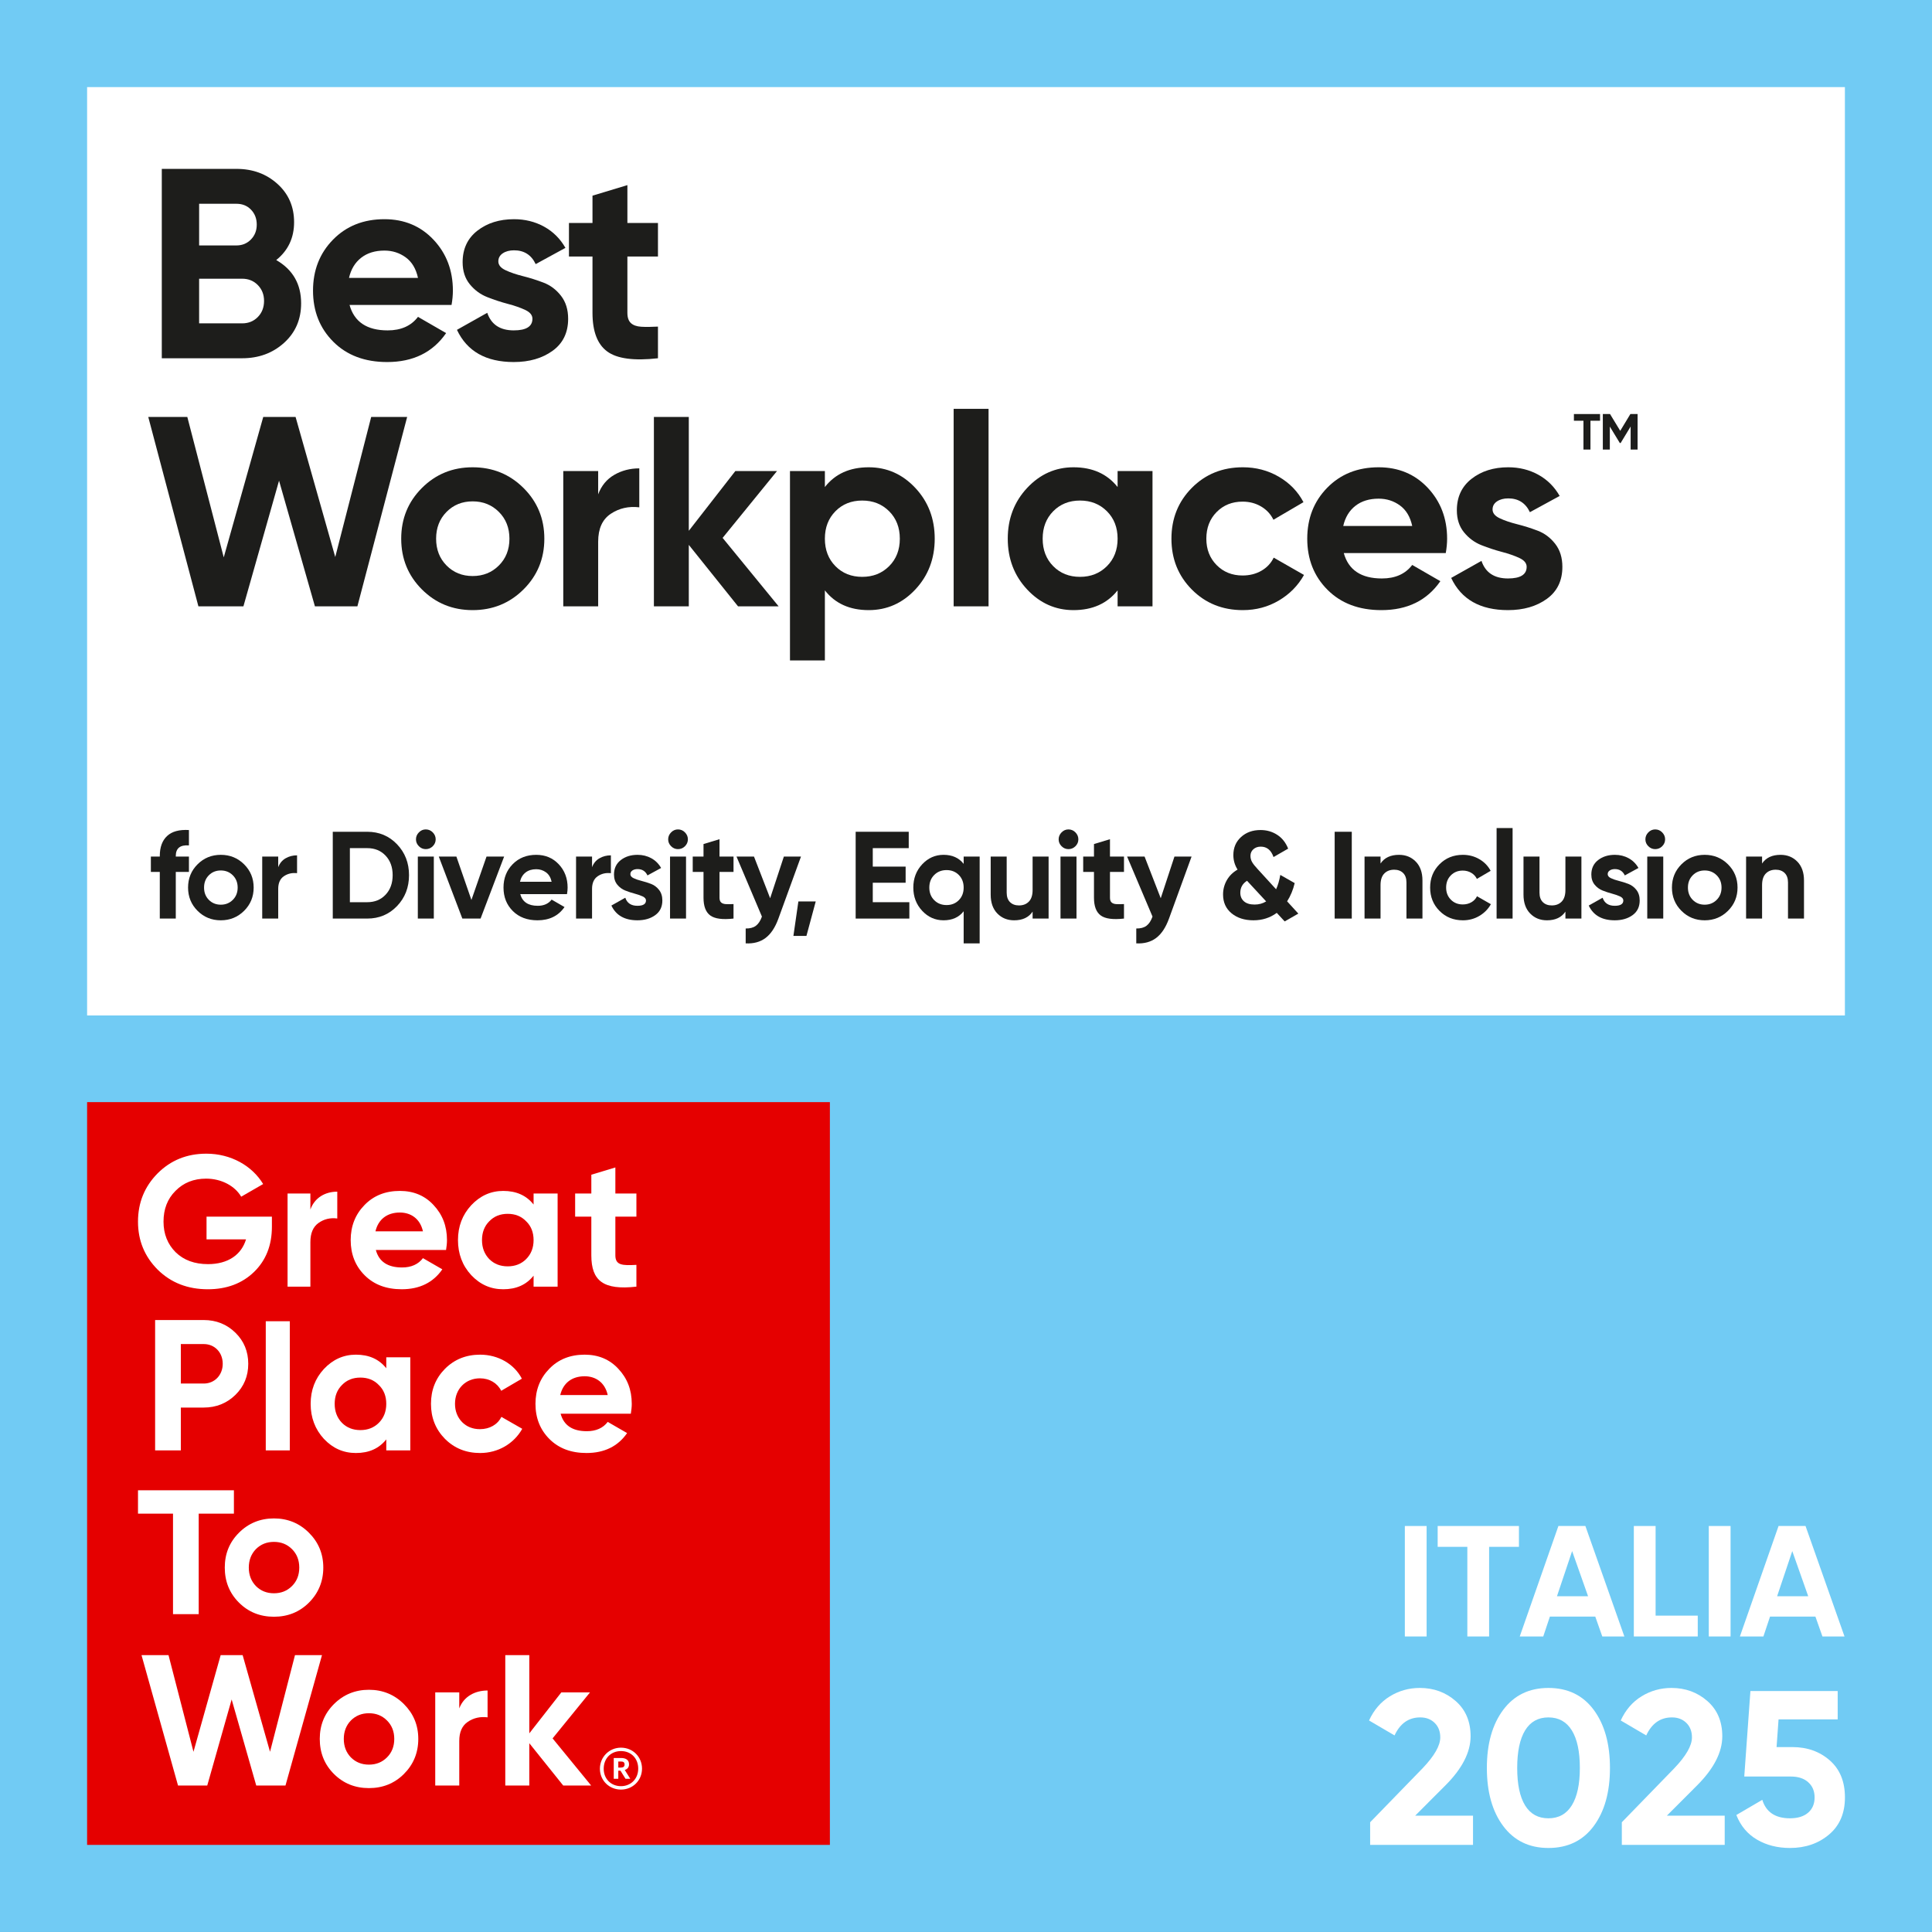
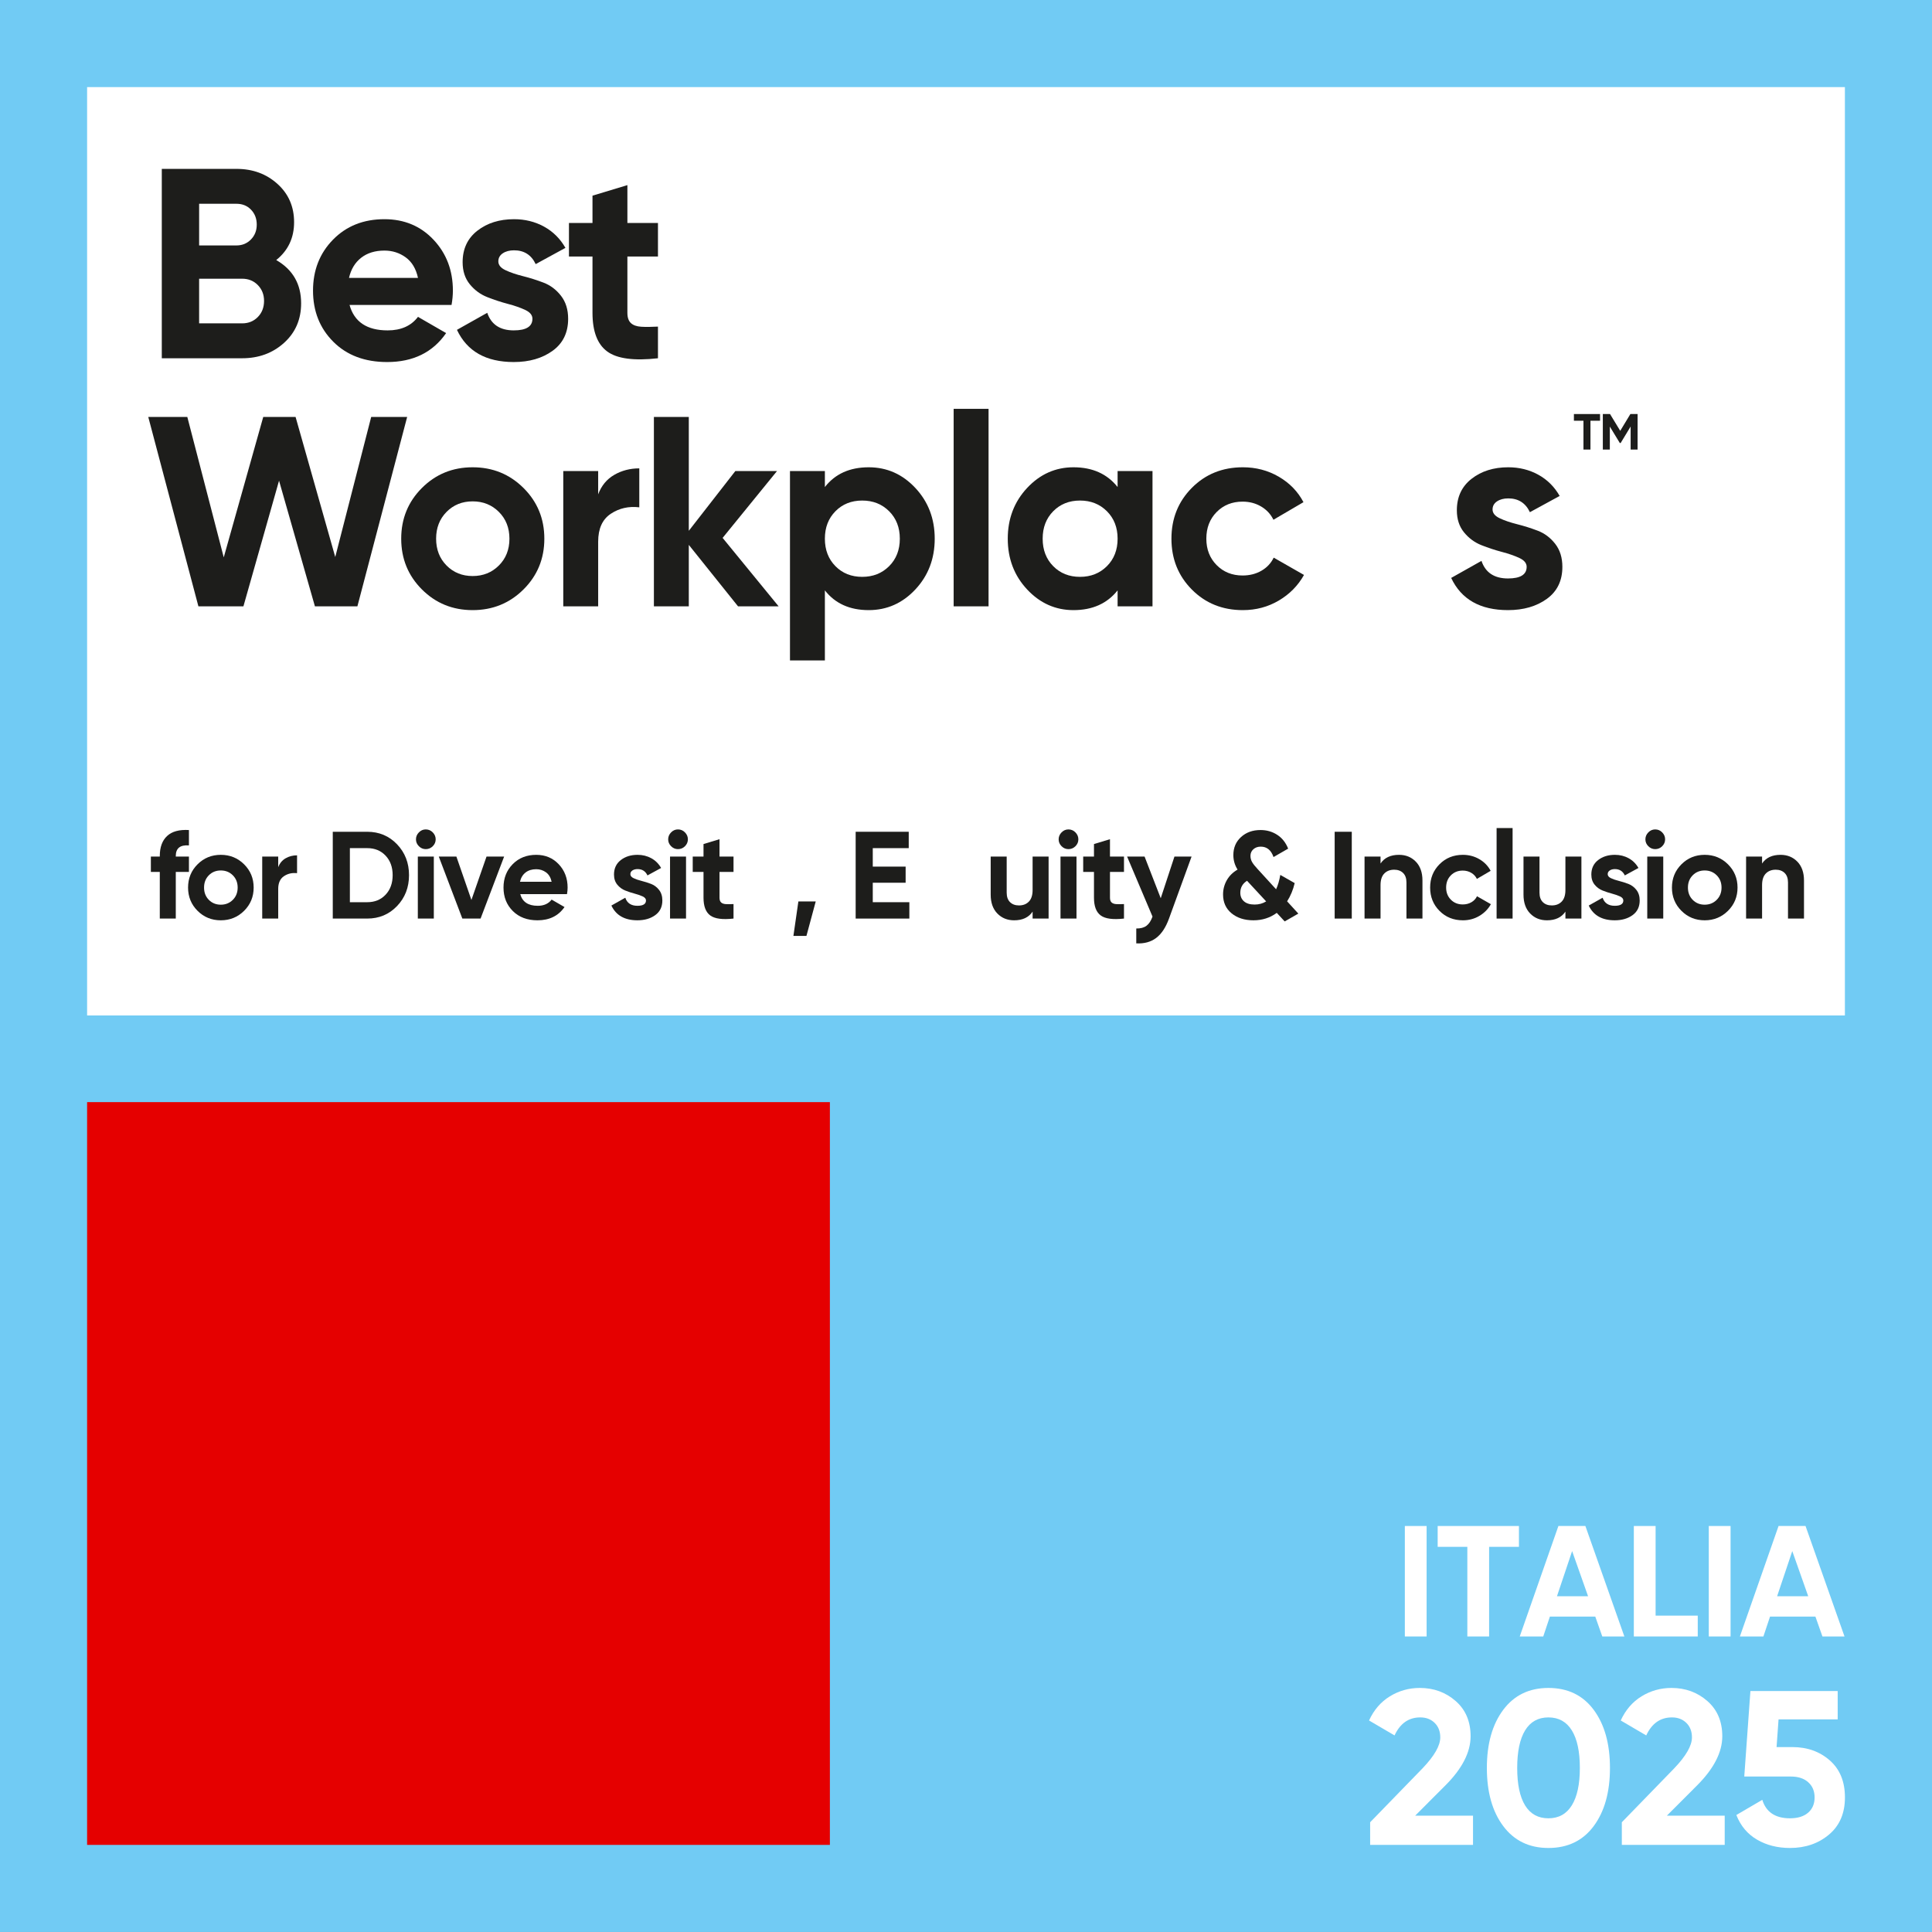
<svg xmlns="http://www.w3.org/2000/svg" id="Livello_2" width="490.773" height="490.773" viewBox="0 0 490.773 490.773">
  <rect x="0" y="0" width="490.773" height="490.773" fill="#333333" stroke="none" />
  <defs>
    <clipPath id="clippath">
      <rect width="490.773" height="490.773" style="fill:none;" />
    </clipPath>
    <clipPath id="clippath-1">
-       <rect width="490.773" height="490.773" style="fill:none;" />
-     </clipPath>
+       </clipPath>
  </defs>
  <g id="Livello_1-2">
    <g style="clip-path:url(#clippath);">
      <rect width="490.773" height="490.771" style="fill:#71cbf4;" />
      <rect x="22.126" y="22.125" width="446.521" height="235.826" style="fill:#fff;" />
      <rect x="22.126" y="279.967" width="188.683" height="188.679" style="fill:#e50000;" />
      <g style="clip-path:url(#clippath-1);">
        <path d="M69.07,309.05v2.557c0,4.731-1.515,8.563-4.54,11.496-3.03,2.932-6.957,4.4-11.736,4.4-5.107,0-9.367-1.658-12.725-4.968-3.359-3.359-5.015-7.428-5.015-12.207,0-4.825,1.657-8.893,4.97-12.251,3.357-3.362,7.475-5.015,12.395-5.015,6.197,0,11.59,3.028,14.428,7.711l-5.58,3.216c-1.562-2.695-4.97-4.587-8.897-4.587-3.168,0-5.769,1.041-7.806,3.121-2.036,2.035-3.027,4.636-3.027,7.806,0,3.124,1.042,5.727,3.073,7.76,2.082,2.035,4.829,3.03,8.234,3.03,5.061,0,8.469-2.37,9.653-6.294h-10.032v-5.773h16.607Z" style="fill:#fff;" />
        <path d="M78.846,307.252c1.078-3.025,3.774-4.542,6.831-4.542v6.815c-1.752-.238-3.37.142-4.762,1.135-1.393.992-2.069,2.599-2.069,4.871v11.307h-5.799v-23.653h5.799v4.066Z" style="fill:#fff;" />
        <path d="M95.472,317.519c.8,2.982,3.024,4.448,6.669,4.448,2.317,0,4.115-.805,5.297-2.368l4.922,2.841c-2.319,3.357-5.774,5.061-10.314,5.061-3.927,0-7.049-1.181-9.415-3.548-2.367-2.365-3.549-5.348-3.549-8.941,0-3.551,1.183-6.529,3.502-8.894,2.318-2.414,5.346-3.597,8.99-3.597,3.453,0,6.337,1.183,8.563,3.597,2.269,2.412,3.405,5.343,3.405,8.894,0,.805-.094,1.609-.235,2.507h-17.835ZM107.439,312.789c-.709-3.216-3.075-4.779-5.864-4.779-3.264,0-5.488,1.751-6.199,4.779h12.064Z" style="fill:#fff;" />
        <path d="M135.543,303.186h6.104v23.653h-6.104v-2.789c-1.844,2.317-4.398,3.452-7.71,3.452-3.171,0-5.867-1.184-8.137-3.597-2.226-2.411-3.359-5.393-3.359-8.893,0-3.501,1.133-6.433,3.359-8.848,2.269-2.41,4.965-3.642,8.137-3.642,3.312,0,5.866,1.135,7.71,3.455v-2.79ZM128.967,321.681c1.894,0,3.456-.613,4.685-1.841,1.277-1.281,1.891-2.888,1.891-4.828,0-1.939-.614-3.551-1.891-4.779-1.228-1.277-2.79-1.891-4.685-1.891-1.891,0-3.453.614-4.683,1.891-1.23,1.228-1.846,2.841-1.846,4.779,0,1.94.616,3.546,1.846,4.828,1.23,1.228,2.792,1.841,4.683,1.841" style="fill:#fff;" />
        <path d="M161.663,309.05h-5.346v9.842c0,2.554,1.846,2.601,5.346,2.411v5.535c-8.376.948-11.451-1.465-11.451-7.946v-9.842h-4.113v-5.864h4.113v-4.781l6.105-1.844v6.625h5.346v5.864Z" style="fill:#fff;" />
        <path d="M51.753,335.32c3.17,0,5.867,1.084,8.044,3.216,2.176,2.126,3.266,4.776,3.266,7.9,0,3.123-1.09,5.769-3.266,7.9-2.176,2.126-4.874,3.216-8.044,3.216h-5.817v10.881h-6.532v-33.114h12.349ZM51.753,351.452c2.792,0,4.826-2.178,4.826-5.015,0-2.888-2.035-5.014-4.826-5.014h-5.817v10.029h5.817Z" style="fill:#fff;" />
        <rect x="67.511" y="335.625" width="6.104" height="32.809" style="fill:#fff;" />
        <path d="M98.123,344.778h6.102v23.657h-6.102v-2.793c-1.847,2.319-4.4,3.456-7.713,3.456-3.17,0-5.866-1.185-8.138-3.597-2.222-2.413-3.36-5.393-3.36-8.893,0-3.502,1.138-6.437,3.36-8.847,2.272-2.414,4.968-3.644,8.138-3.644,3.313,0,5.866,1.135,7.713,3.452v-2.792ZM91.545,363.278c1.891,0,3.453-.616,4.683-1.844,1.277-1.279,1.894-2.888,1.894-4.825,0-1.941-.617-3.551-1.894-4.779-1.23-1.279-2.792-1.891-4.683-1.891s-3.455.613-4.683,1.891c-1.23,1.228-1.847,2.838-1.847,4.779,0,1.937.617,3.546,1.847,4.825,1.228,1.228,2.792,1.844,4.683,1.844" style="fill:#fff;" />
        <path d="M113.027,365.501c-2.368-2.412-3.549-5.345-3.549-8.893,0-3.549,1.181-6.483,3.549-8.894,2.412-2.413,5.393-3.597,8.941-3.597,4.59,0,8.658,2.365,10.598,6.102l-5.25,3.077c-.949-1.941-2.982-3.171-5.396-3.171-3.642,0-6.34,2.696-6.34,6.483,0,1.843.617,3.406,1.8,4.635,1.181,1.185,2.697,1.798,4.54,1.798,2.463,0,4.497-1.181,5.444-3.121l5.297,3.028c-2.082,3.737-6.102,6.151-10.692,6.151-3.548,0-6.529-1.185-8.941-3.598" style="fill:#fff;" />
        <path d="M142.409,359.114c.803,2.981,3.027,4.446,6.671,4.446,2.318,0,4.115-.803,5.297-2.364l4.921,2.839c-2.318,3.359-5.773,5.063-10.314,5.063-3.926,0-7.046-1.184-9.414-3.548-2.365-2.367-3.549-5.349-3.549-8.941,0-3.551,1.184-6.53,3.502-8.894,2.319-2.414,5.345-3.597,8.99-3.597,3.452,0,6.338,1.183,8.562,3.597,2.271,2.41,3.406,5.343,3.406,8.894,0,.803-.094,1.608-.238,2.506h-17.834ZM154.377,354.382c-.707-3.216-3.074-4.779-5.864-4.779-3.263,0-5.486,1.751-6.198,4.779h12.063Z" style="fill:#fff;" />
        <polygon points="59.418 378.567 59.418 384.499 50.476 384.499 50.476 410.031 43.949 410.031 43.949 384.499 35.055 384.499 35.055 378.567 59.418 378.567" style="fill:#fff;" />
        <path d="M69.589,410.69c-3.499,0-6.48-1.181-8.893-3.594-2.413-2.412-3.598-5.392-3.598-8.894,0-3.502,1.185-6.436,3.598-8.847,2.412-2.414,5.393-3.642,8.893-3.642,3.501,0,6.48,1.228,8.894,3.642,2.412,2.411,3.642,5.345,3.642,8.847,0,3.502-1.23,6.482-3.642,8.894-2.414,2.413-5.393,3.594-8.894,3.594M69.589,404.729c1.846,0,3.36-.613,4.59-1.843,1.228-1.23,1.843-2.792,1.843-4.683,0-1.894-.614-3.455-1.843-4.683-1.23-1.23-2.745-1.846-4.59-1.846-1.846,0-3.359.616-4.59,1.846-1.181,1.228-1.798,2.789-1.798,4.683,0,1.891.617,3.453,1.798,4.683,1.231,1.23,2.745,1.843,4.59,1.843" style="fill:#fff;" />
        <polygon points="45.222 453.56 35.948 420.443 42.808 420.443 49.148 444.996 56.054 420.443 61.637 420.443 68.594 444.996 74.932 420.443 81.791 420.443 72.519 453.56 65.09 453.56 58.845 431.702 52.648 453.56 45.222 453.56" style="fill:#fff;" />
        <path d="M93.716,454.22c-3.498,0-6.48-1.183-8.893-3.595-2.413-2.41-3.595-5.392-3.595-8.895,0-3.499,1.183-6.433,3.595-8.844,2.412-2.412,5.395-3.644,8.893-3.644,3.502,0,6.483,1.231,8.895,3.644,2.414,2.411,3.644,5.345,3.644,8.844,0,3.503-1.23,6.486-3.644,8.895-2.412,2.412-5.393,3.595-8.895,3.595M93.716,448.258c1.847,0,3.362-.614,4.592-1.843,1.228-1.23,1.844-2.792,1.844-4.686,0-1.893-.616-3.452-1.844-4.682-1.23-1.228-2.745-1.846-4.592-1.846-1.843,0-3.357.617-4.587,1.846-1.184,1.23-1.798,2.789-1.798,4.682,0,1.894.614,3.456,1.798,4.686,1.23,1.228,2.745,1.843,4.587,1.843" style="fill:#fff;" />
        <path d="M116.665,433.973c1.137-3.028,3.975-4.544,7.19-4.544v6.815c-1.846-.236-3.546.142-5.014,1.134-1.466.994-2.176,2.604-2.176,4.874v11.309h-6.104v-23.657h6.104v4.069Z" style="fill:#fff;" />
        <polygon points="150.163 453.56 143.066 453.56 134.455 442.818 134.455 453.56 128.353 453.56 128.353 420.443 134.455 420.443 134.455 440.312 142.591 429.905 149.877 429.905 140.369 441.59 150.163 453.56" style="fill:#fff;" />
        <path d="M152.39,449.296c0-2.964,2.362-5.349,5.349-5.349,3.035,0,5.349,2.361,5.349,5.326,0,3.011-2.361,5.325-5.349,5.325-2.964,0-5.349-2.289-5.349-5.302M162.123,449.273c0-2.627-1.831-4.461-4.384-4.461-2.553,0-4.385,1.86-4.385,4.484,0,2.652,1.927,4.433,4.385,4.433,2.48,0,4.384-1.831,4.384-4.456M155.906,446.571h1.857c1.228,0,2.024.508,2.024,1.592v.024c0,.795-.46,1.23-1.085,1.422l1.397,2.239h-1.206l-1.276-2.047h-.557v2.047h-1.155v-5.277ZM157.739,449.006c.603,0,.916-.268.916-.772v-.024c0-.554-.338-.747-.916-.747h-.677v1.543h.677Z" style="fill:#fff;" />
      </g>
      <path d="M348.048,468.647v-5.751l13.345-13.736c2.979-3.127,4.468-5.732,4.468-7.817,0-1.526-.475-2.755-1.424-3.686-.949-.93-2.169-1.396-3.658-1.396-2.94,0-5.118,1.526-6.532,4.578l-6.478-3.797c1.229-2.681,2.996-4.727,5.305-6.143,2.308-1.414,4.839-2.121,7.594-2.121,3.536,0,6.57,1.107,9.102,3.322s3.797,5.202,3.797,8.962c-.007,4.052-2.145,8.213-6.413,12.485l-7.667,7.672h14.694v7.427h-26.132Z" style="fill:#fff;" />
      <path d="M393.333,469.429c-4.877,0-8.702-1.851-11.475-5.556-2.773-3.703-4.16-8.627-4.16-14.769,0-6.143,1.387-11.065,4.16-14.77,2.772-3.704,6.598-5.556,11.475-5.556,4.914,0,8.748,1.852,11.503,5.556,2.754,3.704,4.132,8.627,4.132,14.77,0,6.142-1.378,11.065-4.132,14.769-2.755,3.705-6.589,5.556-11.503,5.556ZM387.414,458.624c1.341,2.178,3.313,3.267,5.919,3.267s4.588-1.097,5.947-3.294c1.358-2.196,2.038-5.36,2.038-9.492,0-4.169-.68-7.352-2.038-9.549-1.359-2.196-3.342-3.294-5.947-3.294s-4.578,1.098-5.919,3.294c-1.34,2.197-2.01,5.38-2.01,9.549s.67,7.343,2.01,9.52Z" style="fill:#fff;" />
      <path d="M411.982,468.647v-5.751l13.345-13.736c2.979-3.127,4.468-5.732,4.468-7.817,0-1.526-.475-2.755-1.424-3.686-.949-.93-2.169-1.396-3.658-1.396-2.94,0-5.118,1.526-6.532,4.578l-6.478-3.797c1.229-2.681,2.996-4.727,5.305-6.143,2.308-1.414,4.839-2.121,7.594-2.121,3.536,0,6.57,1.107,9.102,3.322s3.797,5.202,3.797,8.962c-.007,4.052-2.145,8.213-6.413,12.485l-7.667,7.672h14.694v7.427h-26.132Z" style="fill:#fff;" />
      <path d="M455.312,443.8c3.76,0,6.924,1.126,9.492,3.378,2.568,2.253,3.854,5.389,3.854,9.408,0,4.021-1.351,7.167-4.049,9.438-2.699,2.271-6.003,3.405-9.911,3.405-3.164,0-5.956-.707-8.376-2.121-2.42-1.415-4.169-3.499-5.249-6.254l6.59-3.854c.967,3.127,3.312,4.69,7.035,4.69,1.973,0,3.508-.475,4.606-1.424,1.098-.949,1.647-2.242,1.647-3.881,0-1.6-.54-2.884-1.619-3.853-1.08-.968-2.551-1.451-4.411-1.451h-11.838l1.563-21.722h22.168v7.203h-15.021l-.503,7.036h4.021Z" style="fill:#fff;" />
      <path d="M356.863,387.639h5.532v28.062h-5.532v-28.062Z" style="fill:#fff;" />
      <path d="M385.847,387.639v5.292h-7.577v22.771h-5.532v-22.771h-7.536v-5.292h20.646Z" style="fill:#fff;" />
      <path d="M407.018,415.701l-1.784-5.051h-11.527l-1.684,5.051h-5.974l9.822-28.062h6.854l9.9,28.062h-5.608ZM395.508,405.479h7.898l-4.05-11.466-3.849,11.466Z" style="fill:#fff;" />
      <path d="M420.563,410.409h10.704v5.292h-16.236v-28.062h5.532v22.771Z" style="fill:#fff;" />
      <path d="M434.073,387.639h5.532v28.062h-5.532v-28.062Z" style="fill:#fff;" />
      <path d="M462.941,415.701l-1.784-5.051h-11.527l-1.684,5.051h-5.974l9.822-28.062h6.854l9.9,28.062h-5.608ZM451.431,405.479h7.898l-4.05-11.466-3.849,11.466Z" style="fill:#fff;" />
      <path d="M70.169,66.058c4.215,2.429,6.323,6.094,6.323,10.996,0,4.079-1.443,7.422-4.33,10.034-2.887,2.612-6.438,3.917-10.652,3.917h-20.411v-48.107h18.968c4.124,0,7.595,1.271,10.412,3.814,2.817,2.542,4.227,5.785,4.227,9.724,0,3.986-1.512,7.194-4.536,9.622ZM60.066,51.764h-9.483v10.583h9.483c1.466,0,2.691-.504,3.677-1.512.985-1.007,1.478-2.268,1.478-3.78,0-1.512-.48-2.771-1.443-3.78-.962-1.007-2.198-1.512-3.711-1.512ZM61.509,82.14c1.604,0,2.932-.538,3.986-1.615,1.054-1.076,1.58-2.439,1.58-4.089,0-1.604-.526-2.943-1.58-4.021-1.055-1.076-2.383-1.615-3.986-1.615h-10.927v11.34h10.927Z" style="fill:#1d1d1b;" />
      <path d="M88.793,77.466c1.19,4.307,4.421,6.46,9.689,6.46,3.391,0,5.956-1.145,7.697-3.436l7.147,4.124c-3.391,4.903-8.385,7.353-14.981,7.353-5.682,0-10.24-1.718-13.677-5.154-3.436-3.436-5.154-7.766-5.154-12.989,0-5.177,1.694-9.495,5.086-12.954,3.39-3.459,7.742-5.189,13.058-5.189,5.039,0,9.197,1.742,12.474,5.223,3.274,3.482,4.913,7.79,4.913,12.92,0,1.146-.114,2.36-.343,3.643h-25.909ZM88.655,70.594h17.524c-.505-2.336-1.546-4.077-3.127-5.223-1.58-1.145-3.379-1.718-5.395-1.718-2.383,0-4.354.608-5.91,1.821-1.559,1.214-2.589,2.92-3.093,5.12Z" style="fill:#1d1d1b;" />
      <path d="M126.59,66.402c0,.917.607,1.661,1.821,2.233,1.214.573,2.691,1.077,4.433,1.512,1.741.436,3.481.986,5.224,1.649,1.74.665,3.218,1.776,4.433,3.333,1.213,1.558,1.821,3.505,1.821,5.842,0,3.528-1.317,6.243-3.952,8.144-2.635,1.901-5.922,2.852-9.861,2.852-7.057,0-11.867-2.725-14.433-8.178l7.697-4.33c1.008,2.979,3.253,4.467,6.735,4.467,3.161,0,4.742-.985,4.742-2.955,0-.916-.608-1.66-1.821-2.233-1.215-.572-2.692-1.088-4.433-1.546-1.742-.458-3.482-1.031-5.224-1.718-1.741-.687-3.219-1.775-4.433-3.264-1.215-1.488-1.821-3.356-1.821-5.601,0-3.39,1.248-6.059,3.746-8.006,2.496-1.947,5.601-2.921,9.312-2.921,2.794,0,5.337.63,7.629,1.89,2.29,1.261,4.1,3.058,5.429,5.395l-7.56,4.124c-1.1-2.336-2.933-3.505-5.498-3.505-1.146,0-2.096.252-2.852.756-.756.505-1.135,1.192-1.135,2.062Z" style="fill:#1d1d1b;" />
      <path d="M167.137,65.165h-7.766v14.295c0,1.192.297,2.062.893,2.611s1.466.859,2.612.928c1.145.069,2.565.058,4.261-.034v8.041c-6.094.687-10.39.114-12.886-1.718-2.498-1.832-3.746-5.108-3.746-9.827v-14.295h-5.979v-8.521h5.979v-6.941l8.866-2.68v9.622h7.766v8.521Z" style="fill:#1d1d1b;" />
      <path d="M50.4,154.024l-12.737-48.107h9.92l9.254,35.668,10.033-35.668h8.215l10.076,35.577,9.13-35.577h9.135l-12.64,48.107h-10.789l-9.114-31.92-9.05,31.92h-11.433Z" style="fill:#1d1d1b;" />
      <path d="M132.982,149.729c-3.528,3.505-7.834,5.257-12.92,5.257s-9.381-1.752-12.886-5.257-5.258-7.8-5.258-12.886c0-5.085,1.753-9.381,5.258-12.886s7.8-5.257,12.886-5.257,9.392,1.752,12.92,5.257c3.527,3.505,5.292,7.8,5.292,12.886,0,5.086-1.765,9.381-5.292,12.886ZM113.43,143.646c1.763,1.787,3.974,2.68,6.632,2.68,2.656,0,4.879-.893,6.666-2.68,1.787-1.787,2.681-4.055,2.681-6.804s-.894-5.017-2.681-6.804c-1.787-1.787-4.01-2.68-6.666-2.68-2.658,0-4.869.894-6.632,2.68-1.765,1.787-2.646,4.055-2.646,6.804s.882,5.017,2.646,6.804Z" style="fill:#1d1d1b;" />
      <path d="M151.949,125.572c.825-2.199,2.188-3.849,4.089-4.948s4.021-1.649,6.357-1.649v9.896c-2.704-.32-5.12.229-7.25,1.649-2.131,1.42-3.196,3.78-3.196,7.079v16.425h-8.865v-34.362h8.865v5.91Z" style="fill:#1d1d1b;" />
      <path d="M197.788,154.024h-10.309l-12.508-15.612v15.612h-8.865v-48.107h8.865v28.923l11.82-15.178h10.584l-13.812,16.976,14.225,17.386Z" style="fill:#1d1d1b;" />
      <path d="M220.672,118.7c4.627,0,8.578,1.752,11.854,5.257,3.275,3.505,4.914,7.8,4.914,12.886,0,5.086-1.639,9.381-4.914,12.886-3.276,3.505-7.228,5.257-11.854,5.257-4.811,0-8.522-1.672-11.134-5.017v17.799h-8.865v-48.106h8.865v4.055c2.611-3.344,6.323-5.017,11.134-5.017ZM212.219,143.818c1.786,1.811,4.055,2.715,6.804,2.715s5.027-.904,6.838-2.715c1.81-1.809,2.715-4.134,2.715-6.976,0-2.84-.905-5.165-2.715-6.975-1.811-1.81-4.089-2.715-6.838-2.715s-5.018.905-6.804,2.715c-1.787,1.81-2.681,4.135-2.681,6.975,0,2.841.894,5.167,2.681,6.976Z" style="fill:#1d1d1b;" />
      <path d="M242.251,154.024v-50.168h8.865v50.168h-8.865Z" style="fill:#1d1d1b;" />
      <path d="M283.897,119.662h8.865v34.362h-8.865v-4.055c-2.658,3.345-6.392,5.017-11.202,5.017-4.582,0-8.511-1.752-11.786-5.257-3.276-3.505-4.914-7.8-4.914-12.886,0-5.085,1.638-9.381,4.914-12.886,3.275-3.505,7.204-5.257,11.786-5.257,4.811,0,8.544,1.673,11.202,5.017v-4.055ZM267.541,143.818c1.787,1.811,4.055,2.715,6.804,2.715s5.027-.904,6.838-2.715c1.81-1.809,2.715-4.134,2.715-6.976,0-2.84-.905-5.165-2.715-6.975-1.811-1.81-4.089-2.715-6.838-2.715s-5.017.905-6.804,2.715c-1.787,1.81-2.681,4.135-2.681,6.975,0,2.841.894,5.167,2.681,6.976Z" style="fill:#1d1d1b;" />
      <path d="M315.716,154.986c-5.178,0-9.496-1.74-12.954-5.223-3.46-3.481-5.189-7.789-5.189-12.92,0-5.13,1.729-9.438,5.189-12.92,3.458-3.481,7.776-5.223,12.954-5.223,3.344,0,6.392.802,9.141,2.405,2.748,1.604,4.833,3.757,6.254,6.46l-7.629,4.467c-.688-1.419-1.729-2.543-3.127-3.368-1.398-.825-2.967-1.237-4.707-1.237-2.658,0-4.857.883-6.598,2.646-1.742,1.764-2.612,4.02-2.612,6.769,0,2.704.87,4.938,2.612,6.701,1.74,1.764,3.939,2.646,6.598,2.646,1.786,0,3.378-.4,4.775-1.203,1.397-.801,2.44-1.913,3.127-3.333l7.697,4.398c-1.512,2.704-3.643,4.869-6.391,6.495-2.749,1.625-5.797,2.439-9.141,2.439Z" style="fill:#1d1d1b;" />
-       <path d="M341.35,140.485c1.19,4.307,4.421,6.46,9.689,6.46,3.391,0,5.956-1.145,7.697-3.436l7.147,4.124c-3.391,4.903-8.385,7.353-14.981,7.353-5.682,0-10.24-1.718-13.677-5.154-3.436-3.436-5.154-7.766-5.154-12.989,0-5.177,1.694-9.495,5.086-12.954,3.39-3.459,7.742-5.189,13.058-5.189,5.039,0,9.197,1.742,12.474,5.223,3.274,3.482,4.913,7.79,4.913,12.92,0,1.146-.114,2.36-.343,3.643h-25.909ZM341.213,133.613h17.524c-.505-2.336-1.546-4.077-3.127-5.223-1.58-1.145-3.379-1.718-5.395-1.718-2.383,0-4.354.608-5.91,1.821-1.559,1.214-2.589,2.92-3.093,5.12Z" style="fill:#1d1d1b;" />
      <path d="M379.147,129.421c0,.917.607,1.661,1.821,2.233,1.214.573,2.691,1.077,4.433,1.512,1.741.436,3.481.986,5.224,1.649,1.74.665,3.218,1.776,4.433,3.333,1.213,1.558,1.821,3.505,1.821,5.842,0,3.528-1.317,6.243-3.952,8.144-2.635,1.901-5.922,2.852-9.861,2.852-7.057,0-11.867-2.725-14.433-8.178l7.697-4.33c1.008,2.979,3.253,4.467,6.735,4.467,3.161,0,4.742-.985,4.742-2.955,0-.916-.608-1.66-1.821-2.233-1.215-.572-2.692-1.088-4.433-1.546-1.742-.458-3.482-1.031-5.224-1.718-1.741-.687-3.219-1.775-4.433-3.264-1.215-1.488-1.821-3.356-1.821-5.601,0-3.39,1.248-6.059,3.746-8.006,2.496-1.947,5.601-2.921,9.312-2.921,2.794,0,5.337.63,7.629,1.89,2.29,1.261,4.1,3.058,5.429,5.395l-7.56,4.124c-1.1-2.336-2.933-3.505-5.498-3.505-1.146,0-2.096.252-2.852.756-.756.505-1.135,1.192-1.135,2.062Z" style="fill:#1d1d1b;" />
      <path d="M47.993,214.754c-2.226-.168-3.339.724-3.339,2.677v.158h3.339v3.906h-3.339v11.843h-4.062v-11.843h-2.269v-3.906h2.269v-.158c0-2.226.619-3.916,1.858-5.071,1.238-1.155,3.087-1.659,5.543-1.512v3.906Z" style="fill:#1d1d1b;" />
      <path d="M62.009,231.369c-1.617,1.606-3.591,2.41-5.921,2.41-2.331,0-4.3-.803-5.906-2.41s-2.41-3.575-2.41-5.906c0-2.331.804-4.3,2.41-5.906s3.575-2.41,5.906-2.41c2.33,0,4.304.803,5.921,2.41s2.426,3.575,2.426,5.906c0,2.331-.809,4.299-2.426,5.906ZM53.048,228.582c.809.819,1.821,1.229,3.04,1.229,1.217,0,2.236-.41,3.055-1.229.819-.819,1.229-1.858,1.229-3.118,0-1.26-.409-2.299-1.229-3.119-.818-.819-1.838-1.228-3.055-1.228-1.219,0-2.231.409-3.04,1.228-.809.819-1.213,1.858-1.213,3.119,0,1.26.404,2.299,1.213,3.118Z" style="fill:#1d1d1b;" />
      <path d="M70.671,220.297c.378-1.008,1.002-1.764,1.874-2.268.871-.504,1.843-.756,2.914-.756v4.536c-1.239-.147-2.347.105-3.323.756s-1.465,1.732-1.465,3.244v7.528h-4.063v-15.749h4.063v2.708Z" style="fill:#1d1d1b;" />
      <path d="M93.287,211.289c3.024,0,5.549,1.061,7.575,3.181,2.026,2.121,3.04,4.736,3.04,7.843,0,3.108-1.014,5.722-3.04,7.843s-4.551,3.181-7.575,3.181h-8.756v-22.049h8.756ZM93.287,229.18c1.911,0,3.465-.635,4.662-1.906,1.197-1.27,1.795-2.924,1.795-4.961,0-2.037-.598-3.69-1.795-4.961s-2.751-1.906-4.662-1.906h-4.409v13.733h4.409Z" style="fill:#1d1d1b;" />
      <path d="M108.154,215.699c-.672,0-1.255-.247-1.748-.74-.493-.493-.74-1.076-.74-1.748,0-.672.247-1.26.74-1.764s1.076-.756,1.748-.756c.693,0,1.286.252,1.78.756.493.504.74,1.092.74,1.764,0,.672-.247,1.255-.74,1.748-.494.494-1.087.74-1.78.74ZM106.138,233.338v-15.749h4.063v15.749h-4.063Z" style="fill:#1d1d1b;" />
      <path d="M123.588,217.589h4.473l-5.984,15.749h-4.631l-5.984-15.749h4.473l3.817,11.022,3.837-11.022Z" style="fill:#1d1d1b;" />
      <path d="M132.156,227.133c.546,1.974,2.026,2.961,4.441,2.961,1.554,0,2.729-.525,3.527-1.575l3.276,1.89c-1.555,2.247-3.843,3.37-6.867,3.37-2.604,0-4.693-.788-6.269-2.362-1.574-1.575-2.362-3.56-2.362-5.953,0-2.373.777-4.352,2.331-5.938s3.549-2.378,5.985-2.378c2.31,0,4.215.798,5.717,2.394,1.501,1.596,2.252,3.57,2.252,5.922,0,.525-.053,1.082-.157,1.669h-11.875ZM132.092,223.983h8.032c-.231-1.071-.709-1.869-1.433-2.394-.725-.524-1.549-.788-2.473-.788-1.093,0-1.996.279-2.709.835-.715.557-1.187,1.339-1.418,2.347Z" style="fill:#1d1d1b;" />
-       <path d="M150.393,220.297c.378-1.008,1.002-1.764,1.874-2.268.871-.504,1.843-.756,2.914-.756v4.536c-1.239-.147-2.347.105-3.323.756s-1.465,1.732-1.465,3.244v7.528h-4.063v-15.749h4.063v2.708Z" style="fill:#1d1d1b;" />
      <path d="M160.126,222.062c0,.42.278.761.835,1.023.557.263,1.233.494,2.031.693s1.596.452,2.395.756c.798.305,1.475.814,2.031,1.527.557.714.835,1.606.835,2.678,0,1.617-.604,2.861-1.812,3.732-1.207.871-2.714,1.307-4.52,1.307-3.234,0-5.439-1.249-6.615-3.748l3.528-1.985c.462,1.366,1.49,2.048,3.087,2.048,1.449,0,2.173-.452,2.173-1.354,0-.42-.278-.761-.834-1.024-.557-.262-1.234-.499-2.032-.708s-1.596-.473-2.394-.788c-.799-.315-1.476-.813-2.032-1.496-.557-.682-.834-1.538-.834-2.567,0-1.554.571-2.777,1.717-3.669,1.144-.892,2.566-1.339,4.268-1.339,1.28,0,2.446.289,3.496.866,1.05.578,1.879,1.402,2.488,2.473l-3.465,1.89c-.504-1.071-1.344-1.606-2.52-1.606-.525,0-.961.116-1.308.347-.346.231-.52.546-.52.945Z" style="fill:#1d1d1b;" />
      <path d="M172.22,215.699c-.672,0-1.255-.247-1.748-.74-.493-.493-.74-1.076-.74-1.748,0-.672.247-1.26.74-1.764s1.076-.756,1.748-.756c.693,0,1.286.252,1.78.756.493.504.74,1.092.74,1.764,0,.672-.247,1.255-.74,1.748-.494.494-1.087.74-1.78.74ZM170.205,233.338v-15.749h4.063v15.749h-4.063Z" style="fill:#1d1d1b;" />
      <path d="M186.333,221.495h-3.56v6.551c0,.546.137.945.409,1.197.273.252.672.394,1.197.425.524.031,1.176.026,1.953-.016v3.686c-2.793.315-4.762.052-5.906-.788-1.145-.839-1.717-2.341-1.717-4.504v-6.551h-2.74v-3.906h2.74v-3.182l4.063-1.229v4.41h3.56v3.906Z" style="fill:#1d1d1b;" />
-       <path d="M199.121,217.589h4.347l-5.742,15.774c-.818,2.249-1.904,3.883-3.257,4.903-1.354,1.019-3.036,1.476-5.049,1.372v-3.78c1.091.021,1.957-.21,2.599-.693.64-.483,1.149-1.26,1.527-2.331l-6.457-15.245h4.441l4.106,10.585,3.484-10.585Z" style="fill:#1d1d1b;" />
      <path d="M207.215,228.991l-2.362,8.756h-3.308l1.261-8.756h4.409Z" style="fill:#1d1d1b;" />
      <path d="M221.705,229.18h9.292v4.158h-13.639v-22.049h13.48v4.158h-9.134v4.693h8.347v4.095h-8.347v4.945Z" style="fill:#1d1d1b;" />
-       <path d="M244.793,217.589h4.063v22.049h-4.063v-8.158c-1.196,1.533-2.897,2.299-5.103,2.299-2.121,0-3.933-.803-5.434-2.41s-2.252-3.575-2.252-5.906c0-2.331.751-4.3,2.252-5.906s3.312-2.41,5.434-2.41c2.205,0,3.906.767,5.103,2.3v-1.858ZM237.312,228.66c.829.83,1.874,1.245,3.134,1.245,1.261,0,2.3-.415,3.119-1.245.818-.829,1.228-1.895,1.228-3.197,0-1.302-.409-2.367-1.228-3.197-.819-.829-1.858-1.244-3.119-1.244-1.26,0-2.305.415-3.134,1.244-.83.83-1.244,1.896-1.244,3.197,0,1.302.414,2.368,1.244,3.197Z" style="fill:#1d1d1b;" />
      <path d="M262.306,217.589h4.063v15.749h-4.063v-1.764c-.987,1.47-2.552,2.205-4.693,2.205-1.722,0-3.145-.577-4.268-1.732-1.124-1.155-1.686-2.75-1.686-4.788v-9.67h4.063v9.166c0,1.05.283,1.854.851,2.41.566.557,1.322.834,2.268.834,1.05,0,1.89-.325,2.52-.977.63-.65.945-1.627.945-2.929v-8.504Z" style="fill:#1d1d1b;" />
      <path d="M271.409,215.699c-.672,0-1.255-.247-1.748-.74-.493-.493-.74-1.076-.74-1.748,0-.672.247-1.26.74-1.764s1.076-.756,1.748-.756c.693,0,1.286.252,1.78.756.493.504.74,1.092.74,1.764,0,.672-.247,1.255-.74,1.748-.494.494-1.087.74-1.78.74ZM269.393,233.338v-15.749h4.063v15.749h-4.063Z" style="fill:#1d1d1b;" />
      <path d="M285.52,221.495h-3.56v6.551c0,.546.137.945.409,1.197.273.252.672.394,1.197.425.524.031,1.176.026,1.953-.016v3.686c-2.793.315-4.762.052-5.906-.788-1.145-.839-1.717-2.341-1.717-4.504v-6.551h-2.74v-3.906h2.74v-3.182l4.063-1.229v4.41h3.56v3.906Z" style="fill:#1d1d1b;" />
      <path d="M298.339,217.589h4.347l-5.742,15.774c-.818,2.249-1.904,3.883-3.257,4.903-1.354,1.019-3.036,1.476-5.049,1.372v-3.78c1.091.021,1.957-.21,2.599-.693.64-.483,1.149-1.26,1.527-2.331l-6.457-15.245h4.441l4.106,10.585,3.484-10.585Z" style="fill:#1d1d1b;" />
      <path d="M329.806,232.078l-3.465,1.984-2.012-2.172c-1.702,1.259-3.677,1.888-5.924,1.888-2.269,0-4.122-.593-5.562-1.78-1.438-1.186-2.158-2.776-2.158-4.772,0-1.302.315-2.509.945-3.622.63-1.113,1.544-2.016,2.74-2.709-.714-1.134-1.07-2.362-1.07-3.686,0-1.869.65-3.396,1.952-4.583,1.302-1.186,2.95-1.779,4.945-1.779,1.575,0,2.987.404,4.237,1.212,1.249.809,2.178,1.979,2.787,3.512l-3.717,2.142c-.609-1.764-1.69-2.646-3.244-2.646-.756,0-1.381.22-1.874.661-.494.441-.74.998-.74,1.669,0,.588.142,1.124.425,1.606.283.483.74,1.061,1.37,1.732l4.715,5.159c.462-.985.818-2.201,1.07-3.646l3.654,2.08c-.399,1.702-1.039,3.247-1.922,4.633l2.846,3.114ZM318.696,229.778c1.094,0,2.072-.266,2.936-.799l-4.772-5.153c-.043-.042-.063-.074-.063-.096-1.154.714-1.73,1.732-1.73,3.055,0,.903.31,1.627.931,2.173.621.546,1.521.819,2.7.819Z" style="fill:#1d1d1b;" />
      <path d="M339.036,211.289h4.347v22.049h-4.347v-22.049Z" style="fill:#1d1d1b;" />
      <path d="M355.382,217.147c1.722,0,3.145.578,4.268,1.732,1.123,1.155,1.686,2.751,1.686,4.788v9.67h-4.063v-9.166c0-1.05-.283-1.853-.851-2.41-.566-.556-1.323-.835-2.268-.835-1.051,0-1.89.326-2.521.977-.63.651-.944,1.628-.944,2.93v8.504h-4.063v-15.749h4.063v1.764c.986-1.47,2.551-2.205,4.693-2.205Z" style="fill:#1d1d1b;" />
      <path d="M371.604,233.779c-2.374,0-4.353-.798-5.938-2.394-1.586-1.595-2.379-3.569-2.379-5.921,0-2.352.793-4.326,2.379-5.922,1.585-1.596,3.563-2.394,5.938-2.394,1.532,0,2.929.368,4.188,1.103,1.261.735,2.216,1.722,2.867,2.961l-3.497,2.047c-.314-.65-.793-1.166-1.433-1.543-.641-.378-1.36-.567-2.158-.567-1.218,0-2.226.405-3.023,1.213-.799.809-1.197,1.842-1.197,3.103,0,1.239.398,2.263,1.197,3.071.798.809,1.806,1.213,3.023,1.213.819,0,1.549-.184,2.189-.551.641-.367,1.118-.876,1.434-1.528l3.527,2.016c-.693,1.239-1.669,2.231-2.93,2.977-1.26.745-2.656,1.118-4.188,1.118Z" style="fill:#1d1d1b;" />
      <path d="M380.171,233.338v-22.994h4.063v22.994h-4.063Z" style="fill:#1d1d1b;" />
      <path d="M397.653,217.589h4.063v15.749h-4.063v-1.764c-.987,1.47-2.552,2.205-4.693,2.205-1.722,0-3.145-.577-4.268-1.732-1.124-1.155-1.686-2.75-1.686-4.788v-9.67h4.063v9.166c0,1.05.283,1.854.851,2.41.566.557,1.322.834,2.268.834,1.05,0,1.89-.325,2.52-.977.63-.65.945-1.627.945-2.929v-8.504Z" style="fill:#1d1d1b;" />
      <path d="M408.393,222.062c0,.42.278.761.835,1.023.557.263,1.233.494,2.031.693s1.596.452,2.395.756c.798.305,1.475.814,2.031,1.527.557.714.835,1.606.835,2.678,0,1.617-.604,2.861-1.812,3.732-1.207.871-2.714,1.307-4.52,1.307-3.234,0-5.439-1.249-6.615-3.748l3.528-1.985c.462,1.366,1.49,2.048,3.087,2.048,1.449,0,2.173-.452,2.173-1.354,0-.42-.278-.761-.834-1.024-.557-.262-1.234-.499-2.032-.708s-1.596-.473-2.394-.788c-.799-.315-1.476-.813-2.032-1.496-.557-.682-.834-1.538-.834-2.567,0-1.554.571-2.777,1.717-3.669,1.144-.892,2.566-1.339,4.268-1.339,1.28,0,2.446.289,3.496.866,1.05.578,1.879,1.402,2.488,2.473l-3.465,1.89c-.504-1.071-1.344-1.606-2.52-1.606-.525,0-.961.116-1.308.347-.346.231-.52.546-.52.945Z" style="fill:#1d1d1b;" />
      <path d="M420.458,215.699c-.672,0-1.255-.247-1.748-.74-.493-.493-.74-1.076-.74-1.748,0-.672.247-1.26.74-1.764s1.076-.756,1.748-.756c.693,0,1.286.252,1.78.756.493.504.74,1.092.74,1.764,0,.672-.247,1.255-.74,1.748-.494.494-1.087.74-1.78.74ZM418.442,233.338v-15.749h4.063v15.749h-4.063Z" style="fill:#1d1d1b;" />
      <path d="M438.947,231.369c-1.617,1.606-3.591,2.41-5.921,2.41-2.331,0-4.3-.803-5.906-2.41s-2.41-3.575-2.41-5.906c0-2.331.804-4.3,2.41-5.906s3.575-2.41,5.906-2.41c2.33,0,4.304.803,5.921,2.41s2.426,3.575,2.426,5.906c0,2.331-.809,4.299-2.426,5.906ZM429.986,228.582c.809.819,1.821,1.229,3.04,1.229,1.217,0,2.236-.41,3.055-1.229.819-.819,1.229-1.858,1.229-3.118,0-1.26-.409-2.299-1.229-3.119-.818-.819-1.838-1.228-3.055-1.228-1.219,0-2.231.409-3.04,1.228-.809.819-1.213,1.858-1.213,3.119,0,1.26.404,2.299,1.213,3.118Z" style="fill:#1d1d1b;" />
      <path d="M452.302,217.147c1.722,0,3.145.578,4.268,1.732,1.123,1.155,1.686,2.751,1.686,4.788v9.67h-4.063v-9.166c0-1.05-.283-1.853-.851-2.41-.566-.556-1.323-.835-2.268-.835-1.051,0-1.89.326-2.521.977-.63.651-.944,1.628-.944,2.93v8.504h-4.063v-15.749h4.063v1.764c.986-1.47,2.551-2.205,4.693-2.205Z" style="fill:#1d1d1b;" />
      <polygon points="406.448 106.877 404.013 106.877 404.013 114.197 402.234 114.197 402.234 106.877 399.81 106.877 399.81 105.176 406.448 105.176 406.448 106.877" style="fill:#1d1d1b;" />
      <polygon points="415.985 114.198 414.22 114.198 414.22 108.346 411.68 112.535 411.474 112.535 408.934 108.359 408.934 114.198 407.155 114.198 407.155 105.175 408.985 105.175 411.577 109.441 414.155 105.175 415.985 105.175 415.985 114.198" style="fill:#1d1d1b;" />
    </g>
  </g>
</svg>